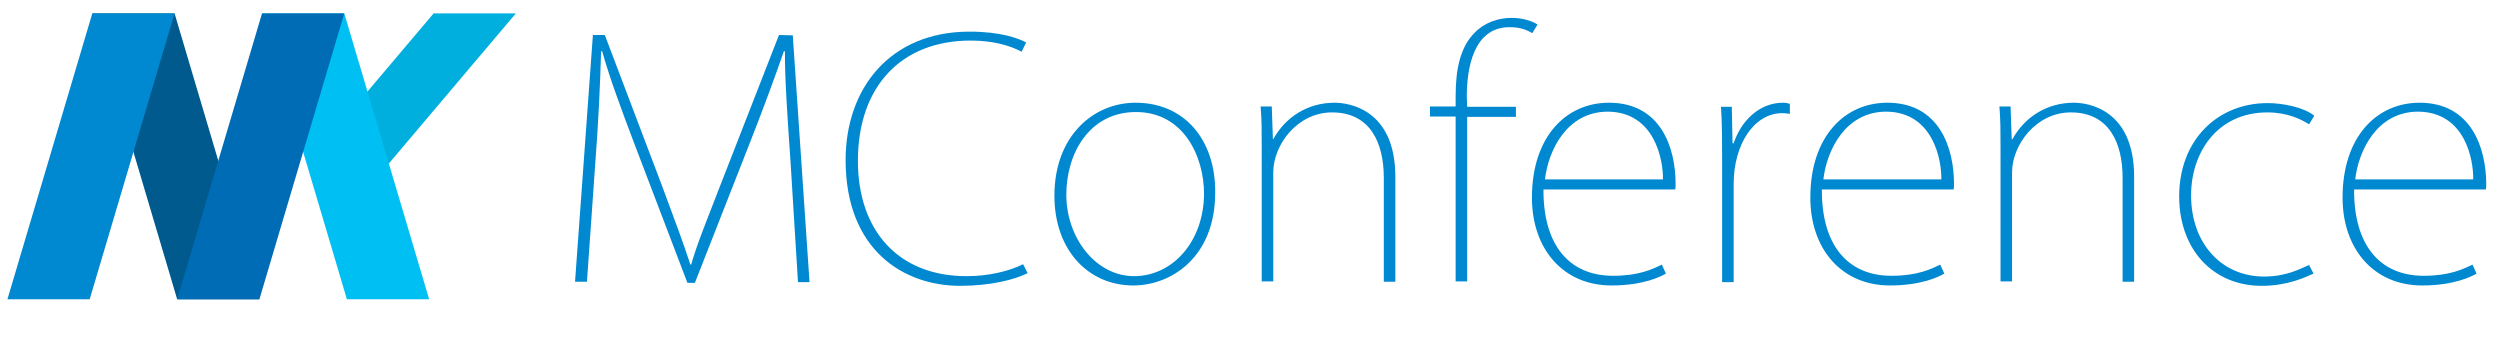
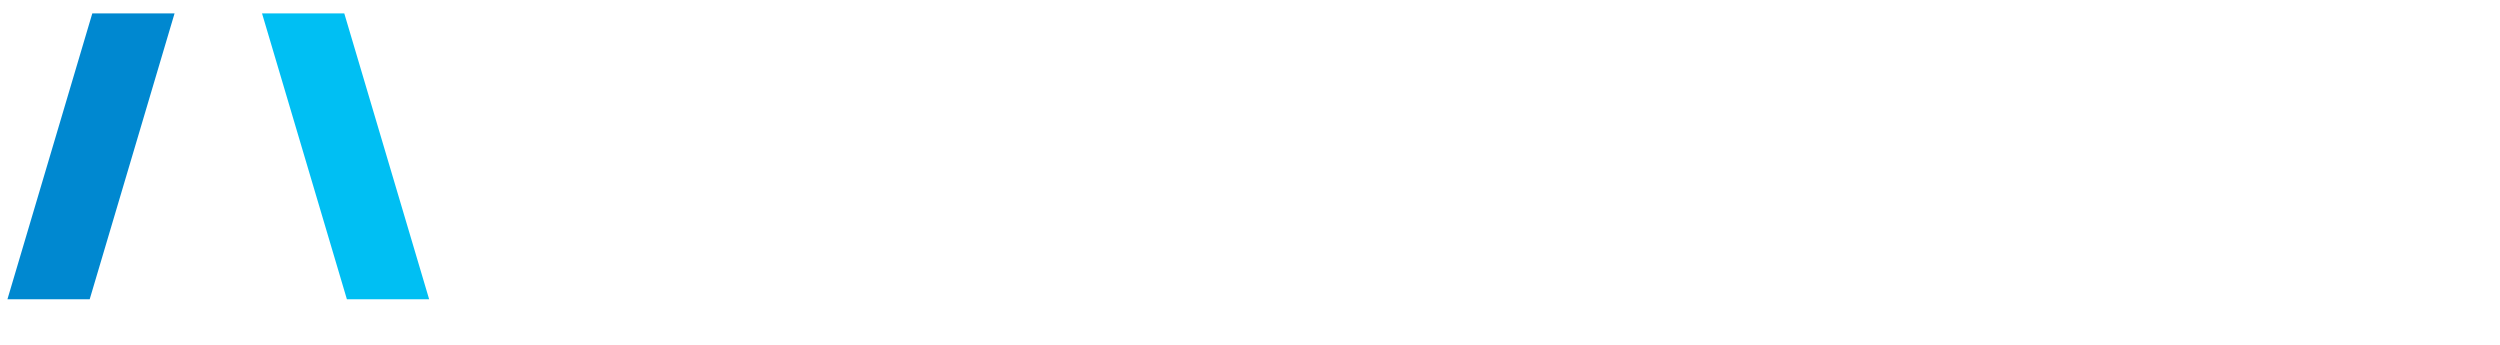
<svg xmlns="http://www.w3.org/2000/svg" version="1.1" id="Logo_1_" x="0px" y="0px" viewBox="0 0 671.7 92.6" style="enable-background:new 0 0 671.7 92.6;" xml:space="preserve">
  <style type="text/css">
	.st0{display:none;}
	.st1{display:inline;}
	.st2{fill:#0088D0;}
	.st3{fill:#00AFDE;}
	.st4{fill:#005A8E;}
	.st5{fill:#00BFF3;}
	.st6{fill:#006CB5;}
</style>
  <g id="MConference" class="st0">
    <g class="st1">
-       <path class="st2" d="M210,5.8l-16,41c-3.5,9.1-5.9,14.8-7.6,20.7h-0.2c-2-6.1-4.4-12.5-7.6-21.1L163.2,5.8H160l-4.8,66.3h3.2    l2.2-31.3c0.9-11.4,1.4-23,1.6-30.6h0.3c2,7.1,4.8,14.7,8.9,25.5l14,36.7h2L202,34.6c4-10.2,6.7-17.6,9.1-24.5h0.3    c-0.1,6.6,0.7,18.1,1.5,29.7l2,32.3h3.1l-4.5-66.3L210,5.8L210,5.8z M260.4,70.6c-18.4,0-29.2-12.3-29.2-31    c0-19.8,11.5-32.3,30.3-32.3c5.7,0,10.3,1.2,13.7,3l1.2-2.5c-2.1-1.1-6.8-2.9-15.2-2.9c-21.4,0-33.3,15.3-33.3,34.5    c0,24.2,15.6,33.8,30.8,33.8c8.2,0,14.7-1.7,18.1-3.4l-1.2-2.4C271.7,69.3,266.3,70.6,260.4,70.6z M305.8,24    c-11.2,0-21.8,8.8-21.8,25c0,14.7,9.2,24.1,21.2,24.1c10,0,22-7.4,22-25C327.3,33.9,318.9,24,305.8,24z M305.4,70.6    c-10.2,0-18.2-10.2-18.2-21.9c0-11.2,6.3-22.2,18.7-22.2c12.8,0,18.3,11.9,18.3,22C324.2,61.5,315.6,70.6,305.4,70.6z M359.4,24    c-7.2,0-13.2,3.8-16.5,9.8h-0.2l-0.3-8.8h-3c0.3,3.6,0.3,6.6,0.3,10.6v36.4h3.1V42.7c0-7.3,6.4-16.1,15.8-16.1    c10.4,0,13.9,8.4,13.9,17.5v28h3.1V43.9C375.6,25.7,363.1,24,359.4,24z M394.8,22.3c0-7.6,1.8-18.6,11.5-18.6c3,0,4.7,0.8,6.1,1.6    l1.4-2.3c-1.3-0.9-4-1.8-6.9-1.8c-3.6,0-7.3,1.2-10,4c-3.8,3.8-5.1,9.6-5.1,17.1v2.7h-6.9v2.7h6.9v44.3h3.1V27.8h13.1v-2.7h-13.1    L394.8,22.3L394.8,22.3z M433,24c-11.5,0-20.7,9.1-20.7,25.5c0,13.7,8.3,23.6,21.4,23.6c8.5,0,13.3-2.4,14.6-3.2l-1.1-2.4    c-2.5,1.2-6.1,3-13.1,3c-11.9,0-18.8-8.4-18.7-23.2h35.4c0.1-0.4,0.1-0.9,0.1-1.5C450.9,36.2,447,24,433,24z M447.5,44.7h-31.7    c0.9-7.8,5.9-18.2,16.9-18.2C445.3,26.5,447.6,39.4,447.5,44.7z M466.5,34.9h-0.3l-0.2-9.8h-2.9c0.3,4.6,0.3,9.6,0.3,13.9v33.2    h3.1V45.8c0-10.5,5.4-19,13.1-19c0.8,0,1.2,0.1,2,0.2v-2.7c-0.6-0.2-1.1-0.3-1.8-0.3C473.2,24,468.4,29.1,466.5,34.9z M507.8,24    c-11.5,0-20.7,9.1-20.7,25.5c0,13.7,8.3,23.6,21.4,23.6c8.5,0,13.3-2.4,14.6-3.2l-1.1-2.4c-2.5,1.2-6.1,3-13.1,3    c-11.9,0-18.8-8.4-18.7-23.2h35.4c0.1-0.4,0.1-0.9,0.1-1.5C525.8,36.2,521.8,24,507.8,24z M522.3,44.7h-31.7    c0.9-7.8,5.9-18.2,16.9-18.2C520.1,26.5,522.4,39.4,522.3,44.7z M557.9,24c-7.2,0-13.2,3.8-16.5,9.8h-0.2l-0.3-8.8h-3    c0.3,3.6,0.3,6.6,0.3,10.6v36.4h3.1V42.7c0-7.3,6.4-16.1,15.8-16.1c10.4,0,13.9,8.4,13.9,17.5v28h3.1V43.9    C574.1,25.7,561.6,24,557.9,24z M610,26.6c5.3,0,9,1.8,11.2,3.2l1.4-2.3C619.7,25.2,614,24,610,24c-13.5,0-23.8,9.9-23.8,25.1    c0,14,8.9,24,22.2,24c7,0,11.9-2.4,13.9-3.3l-1.2-2.3c-2.6,1.1-6.1,3.1-12.1,3.1c-11.4,0-19.6-8.9-19.6-21.8    C589.4,37.2,596.6,26.6,610,26.6z M668.7,45.9c0-9.7-4-21.9-17.9-21.9c-11.5,0-20.7,9.1-20.7,25.5c0,13.7,8.3,23.6,21.4,23.6    c8.5,0,13.3-2.4,14.6-3.2l-1.1-2.4c-2.5,1.2-6.1,3-13.1,3c-11.9,0-18.8-8.4-18.7-23.2h35.4C668.7,46.9,668.7,46.5,668.7,45.9z     M665.3,44.7h-31.7c0.9-7.8,5.9-18.2,16.9-18.2C663.1,26.5,665.4,39.4,665.3,44.7z" />
-     </g>
+       </g>
  </g>
  <g id="Rectangle_2_copy_3_1_">
    <g>
-       <polygon class="st3" points="116.5,3.6 82.4,43.9 104.5,43.9 138.6,3.6   " />
-     </g>
+       </g>
  </g>
  <g id="Rectangle_2_3_">
    <g>
-       <polygon class="st4" points="46.9,3.6 24.8,3.6 47.6,80.4 69.7,80.4   " />
-     </g>
+       </g>
  </g>
  <g id="Rectangle_2_2_">
    <g>
      <polygon class="st5" points="92.5,3.6 70.4,3.6 93.2,80.4 115.3,80.4   " />
    </g>
  </g>
  <g id="Rectangle_2_copy_1_">
    <g>
-       <polygon class="st6" points="70.4,3.6 47.6,80.4 69.7,80.4 92.5,3.6   " />
-     </g>
+       </g>
  </g>
  <g id="Rectangle_2_copy_2_1_">
    <g>
      <polygon class="st2" points="24.8,3.6 2,80.4 24.1,80.4 46.9,3.6   " />
    </g>
  </g>
  <g id="MConference_1_">
    <g>
-       <path class="st2" d="M209.3,9.4l-16,41c-3.5,9.1-5.9,14.8-7.6,20.7h-0.2c-2-6.1-4.4-12.5-7.6-21.1L162.5,9.4h-3.2l-4.8,66.3h3.2    l2.2-31.3c0.9-11.4,1.4-23,1.6-30.6h0.3c2,7.1,4.8,14.7,8.9,25.5l14,36.7h2l14.8-37.7c4-10.2,6.7-17.6,9.1-24.5h0.3    c-0.1,6.6,0.7,18.1,1.5,29.7l2,32.3h3.1l-4.5-66.3L209.3,9.4L209.3,9.4z M259.7,74.2c-18.4,0-29.2-12.3-29.2-31    c0-19.8,11.5-32.3,30.3-32.3c5.7,0,10.3,1.2,13.7,3l1.2-2.5c-2.1-1.1-6.8-2.9-15.2-2.9c-21.4,0-33.3,15.3-33.3,34.5    c0,24.2,15.6,33.8,30.8,33.8c8.2,0,14.7-1.7,18.1-3.4l-1.2-2.4C271,72.9,265.6,74.2,259.7,74.2z M305.1,27.6    c-11.2,0-21.8,8.8-21.8,25c0,14.7,9.2,24.1,21.2,24.1c10,0,22-7.4,22-25C326.6,37.5,318.2,27.6,305.1,27.6z M304.7,74.2    c-10.2,0-18.2-10.2-18.2-21.9c0-11.2,6.3-22.2,18.7-22.2c12.8,0,18.3,11.9,18.3,22C323.4,65.1,314.9,74.2,304.7,74.2z M358.6,27.6    c-7.2,0-13.2,3.8-16.5,9.8H342l-0.3-8.8h-3c0.3,3.6,0.3,6.6,0.3,10.6v36.4h3.1V46.3c0-7.3,6.4-16.1,15.8-16.1    c10.4,0,13.9,8.4,13.9,17.5v28h3.1V47.5C374.9,29.3,362.3,27.6,358.6,27.6z M394.1,25.9c0-7.6,1.8-18.6,11.5-18.6    c3,0,4.7,0.8,6.1,1.6l1.4-2.3c-1.3-0.9-4-1.8-6.9-1.8c-3.6,0-7.3,1.2-10,4c-3.8,3.8-5.1,9.6-5.1,17.1v2.7h-6.9v2.7h6.9v44.3h3.1    V31.4h13.1v-2.7h-13.1L394.1,25.9L394.1,25.9z M432.3,27.6c-11.5,0-20.7,9.1-20.7,25.5c0,13.7,8.3,23.6,21.4,23.6    c8.5,0,13.3-2.4,14.6-3.2l-1.1-2.4c-2.5,1.2-6.1,3-13.1,3c-11.9,0-18.8-8.4-18.7-23.2h35.4c0.1-0.4,0.1-0.9,0.1-1.5    C450.2,39.8,446.3,27.6,432.3,27.6z M446.8,48.2h-31.7c0.9-7.8,5.9-18.2,16.9-18.2C444.6,30.1,446.9,43,446.8,48.2z M465.8,38.5    h-0.3l-0.2-9.8h-2.9c0.3,4.6,0.3,9.6,0.3,13.9v33.2h3.1V49.4c0-10.5,5.4-19,13.1-19c0.8,0,1.2,0.1,2,0.2v-2.7    c-0.6-0.2-1.1-0.3-1.8-0.3C472.5,27.6,467.7,32.7,465.8,38.5z M507.1,27.6c-11.5,0-20.7,9.1-20.7,25.5c0,13.7,8.3,23.6,21.4,23.6    c8.5,0,13.3-2.4,14.6-3.2l-1.1-2.4c-2.5,1.2-6.1,3-13.1,3c-11.9,0-18.8-8.4-18.7-23.2h35.4c0.1-0.4,0.1-0.9,0.1-1.5    C525,39.8,521.1,27.6,507.1,27.6z M521.6,48.2h-31.7c0.9-7.8,5.9-18.2,16.9-18.2C519.4,30.1,521.7,43,521.6,48.2z M557.2,27.6    c-7.2,0-13.2,3.8-16.5,9.8h-0.2l-0.3-8.8h-3c0.3,3.6,0.3,6.6,0.3,10.6v36.4h3.1V46.3c0-7.3,6.4-16.1,15.8-16.1    c10.4,0,13.9,8.4,13.9,17.5v28h3.1V47.5C573.4,29.3,560.9,27.6,557.2,27.6z M609.2,30.2c5.3,0,9,1.8,11.2,3.2l1.4-2.3    c-2.8-2.3-8.5-3.4-12.5-3.4c-13.5,0-23.8,9.9-23.8,25.1c0,14,8.9,24,22.2,24c7,0,11.9-2.4,13.9-3.3l-1.2-2.3    c-2.6,1.1-6.1,3.1-12.1,3.1c-11.4,0-19.6-8.9-19.6-21.8C588.7,40.8,595.9,30.2,609.2,30.2z M668,49.5c0-9.7-4-21.9-17.9-21.9    c-11.5,0-20.7,9.1-20.7,25.5c0,13.7,8.3,23.6,21.4,23.6c8.5,0,13.3-2.4,14.6-3.2l-1.1-2.4c-2.5,1.2-6.1,3-13.1,3    c-11.9,0-18.8-8.4-18.7-23.2h35.4C668,50.5,668,50.1,668,49.5z M664.5,48.2h-31.7c0.9-7.8,5.9-18.2,16.9-18.2    C662.4,30.1,664.6,43,664.5,48.2z" />
-     </g>
+       </g>
  </g>
</svg>